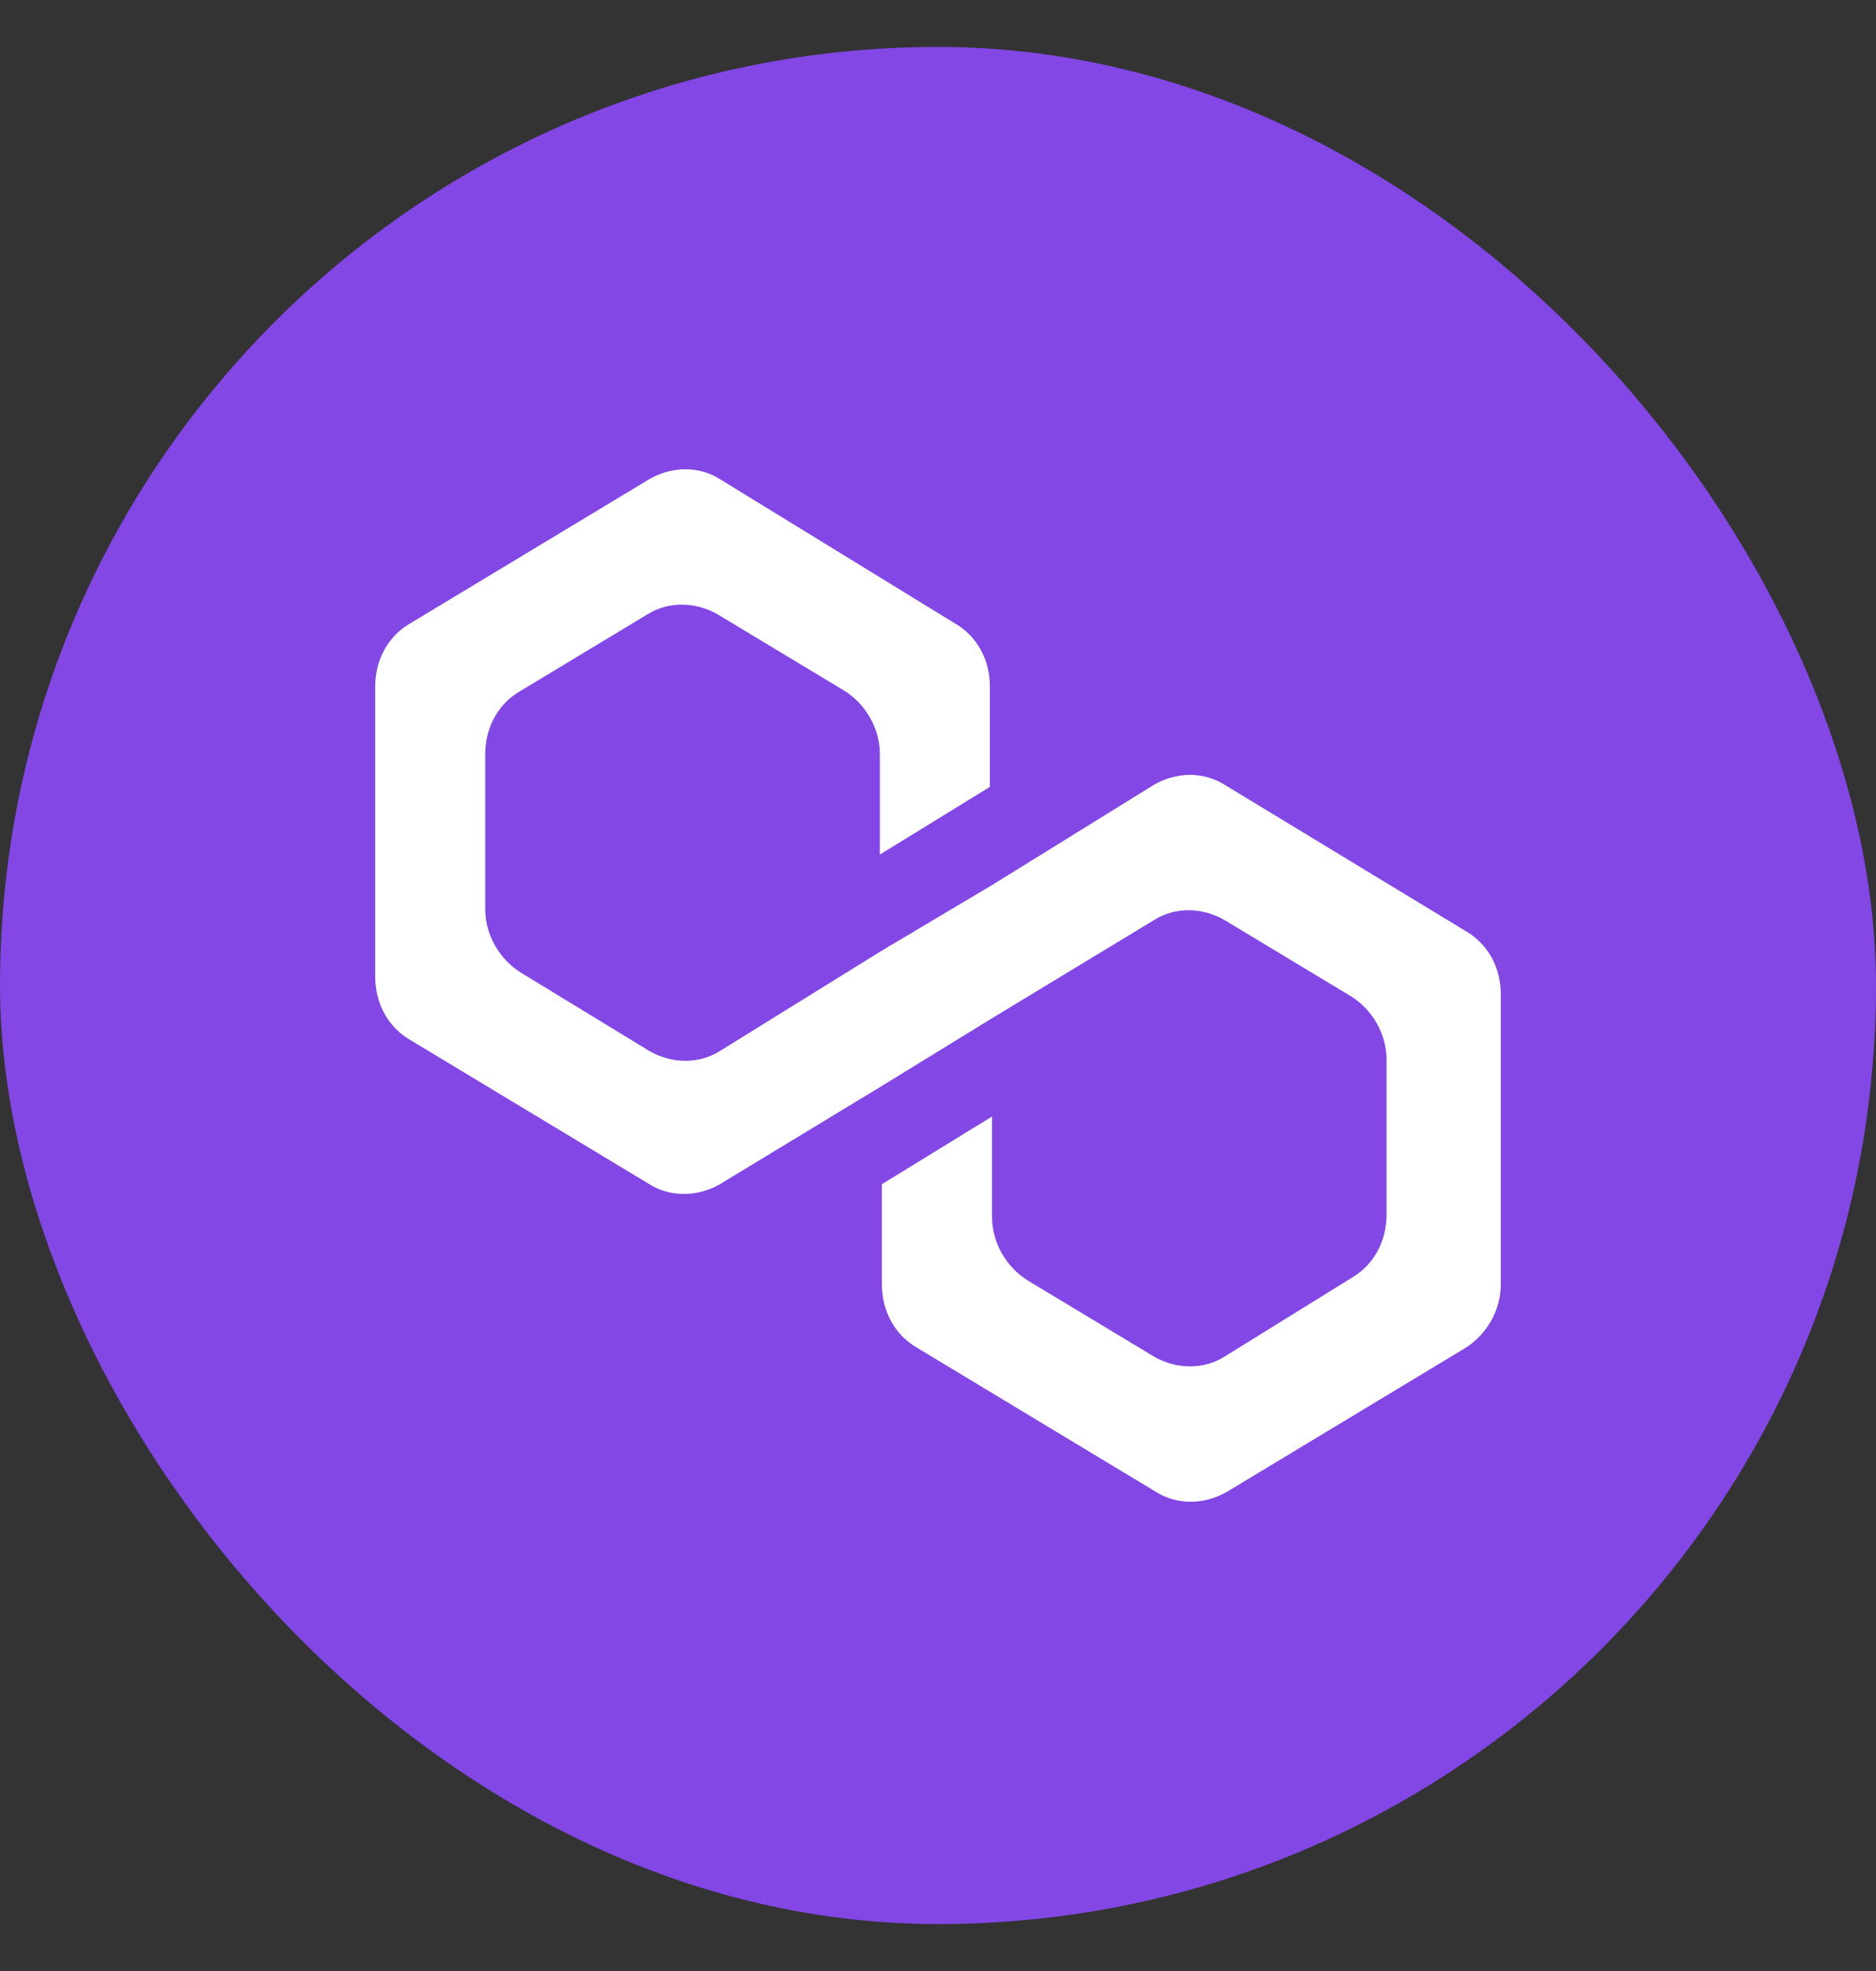
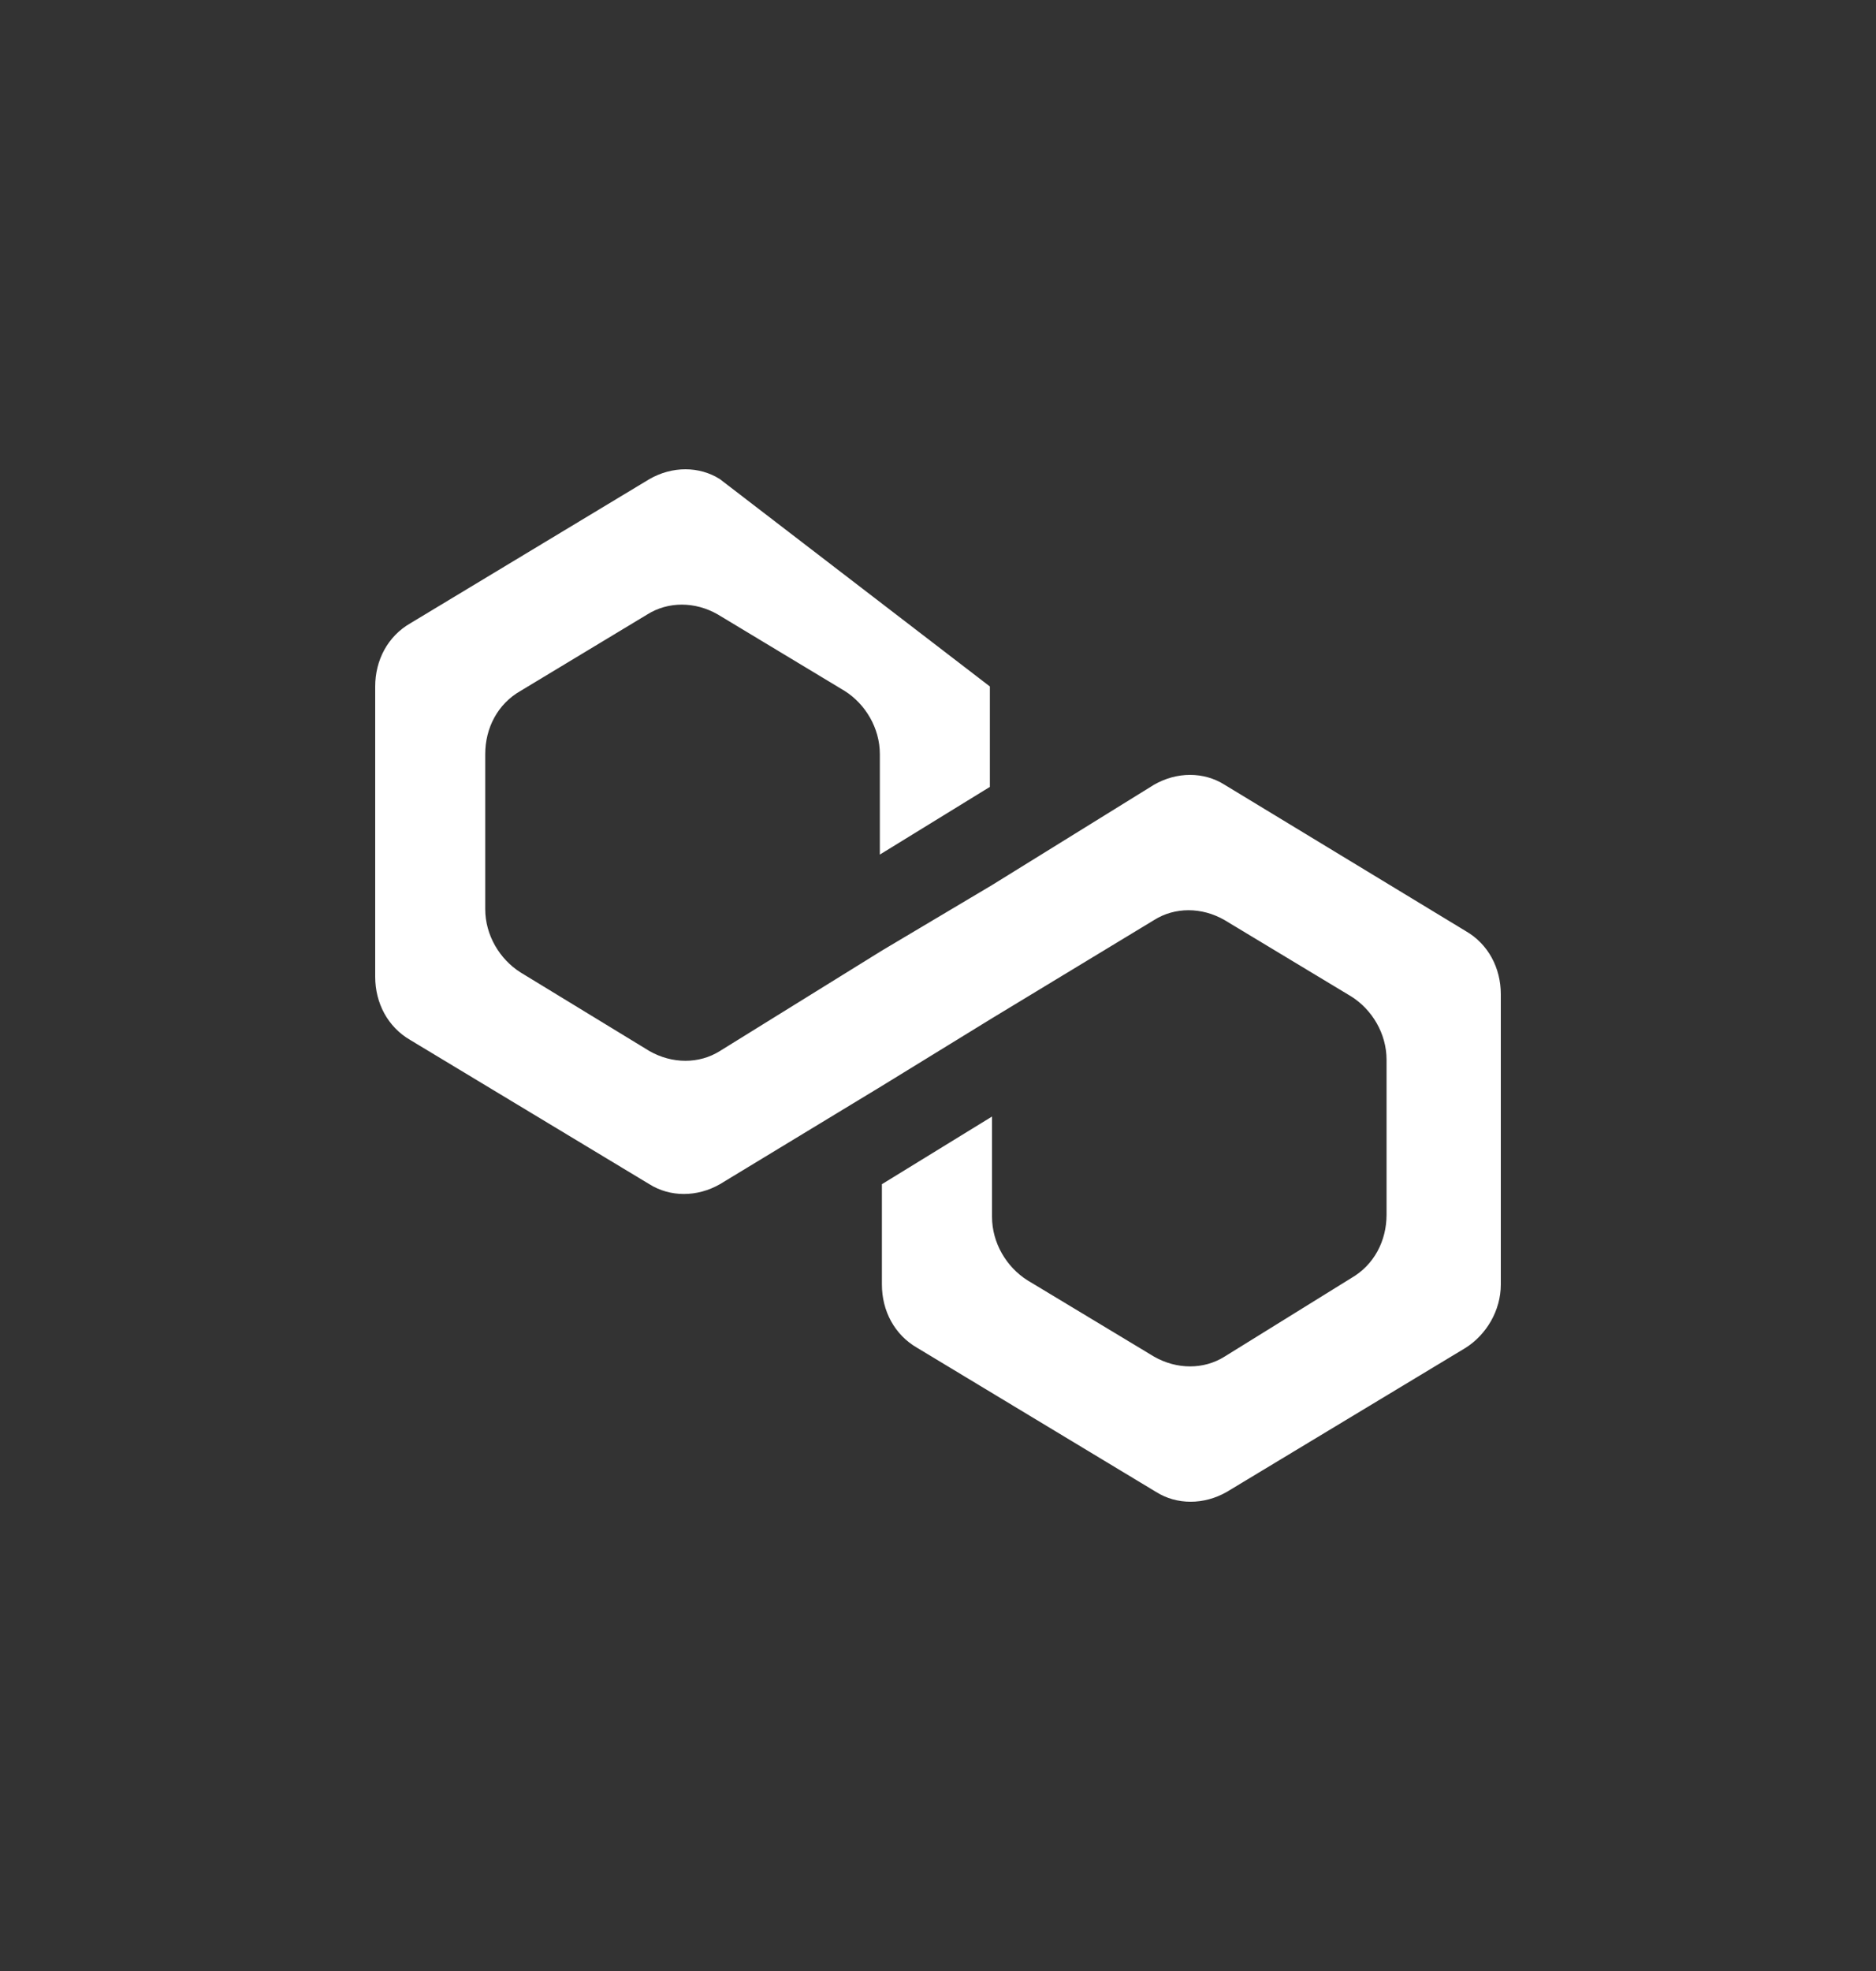
<svg xmlns="http://www.w3.org/2000/svg" fill="none" height="21" viewBox="0 0 20 21" width="20">
  <rect x="0" y="0" width="20" height="21" fill="#333333" stroke="none" />
-   <rect fill="#8247E5" height="20" rx="10" width="20" y="0.5" />
-   <path d="M13.055 8.361C12.834 8.221 12.546 8.221 12.303 8.361L10.576 9.43L9.402 10.128L7.675 11.198C7.454 11.337 7.166 11.337 6.923 11.198L5.55 10.361C5.328 10.221 5.173 9.965 5.173 9.686V8.035C5.173 7.756 5.306 7.5 5.55 7.361L6.9 6.547C7.122 6.407 7.41 6.407 7.653 6.547L9.004 7.361C9.225 7.5 9.38 7.756 9.38 8.035V9.105L10.553 8.384V7.314C10.553 7.035 10.421 6.779 10.177 6.64L7.675 5.105C7.454 4.965 7.166 4.965 6.923 5.105L4.376 6.64C4.133 6.779 4 7.035 4 7.314V10.407C4 10.686 4.133 10.942 4.376 11.082L6.923 12.617C7.144 12.756 7.432 12.756 7.675 12.617L9.402 11.57L10.576 10.849L12.303 9.803C12.524 9.663 12.812 9.663 13.055 9.803L14.406 10.617C14.627 10.756 14.782 11.012 14.782 11.291V12.942C14.782 13.221 14.649 13.477 14.406 13.617L13.055 14.454C12.834 14.593 12.546 14.593 12.303 14.454L10.952 13.64C10.731 13.5 10.576 13.244 10.576 12.965V11.896L9.402 12.617V13.686C9.402 13.965 9.535 14.221 9.779 14.361L12.325 15.896C12.546 16.035 12.834 16.035 13.078 15.896L15.624 14.361C15.845 14.221 16 13.965 16 13.686V10.593C16 10.314 15.867 10.058 15.624 9.919L13.055 8.361Z" fill="white" />
+   <path d="M13.055 8.361C12.834 8.221 12.546 8.221 12.303 8.361L10.576 9.43L9.402 10.128L7.675 11.198C7.454 11.337 7.166 11.337 6.923 11.198L5.55 10.361C5.328 10.221 5.173 9.965 5.173 9.686V8.035C5.173 7.756 5.306 7.5 5.55 7.361L6.9 6.547C7.122 6.407 7.41 6.407 7.653 6.547L9.004 7.361C9.225 7.5 9.38 7.756 9.38 8.035V9.105L10.553 8.384V7.314L7.675 5.105C7.454 4.965 7.166 4.965 6.923 5.105L4.376 6.64C4.133 6.779 4 7.035 4 7.314V10.407C4 10.686 4.133 10.942 4.376 11.082L6.923 12.617C7.144 12.756 7.432 12.756 7.675 12.617L9.402 11.57L10.576 10.849L12.303 9.803C12.524 9.663 12.812 9.663 13.055 9.803L14.406 10.617C14.627 10.756 14.782 11.012 14.782 11.291V12.942C14.782 13.221 14.649 13.477 14.406 13.617L13.055 14.454C12.834 14.593 12.546 14.593 12.303 14.454L10.952 13.64C10.731 13.5 10.576 13.244 10.576 12.965V11.896L9.402 12.617V13.686C9.402 13.965 9.535 14.221 9.779 14.361L12.325 15.896C12.546 16.035 12.834 16.035 13.078 15.896L15.624 14.361C15.845 14.221 16 13.965 16 13.686V10.593C16 10.314 15.867 10.058 15.624 9.919L13.055 8.361Z" fill="white" />
</svg>